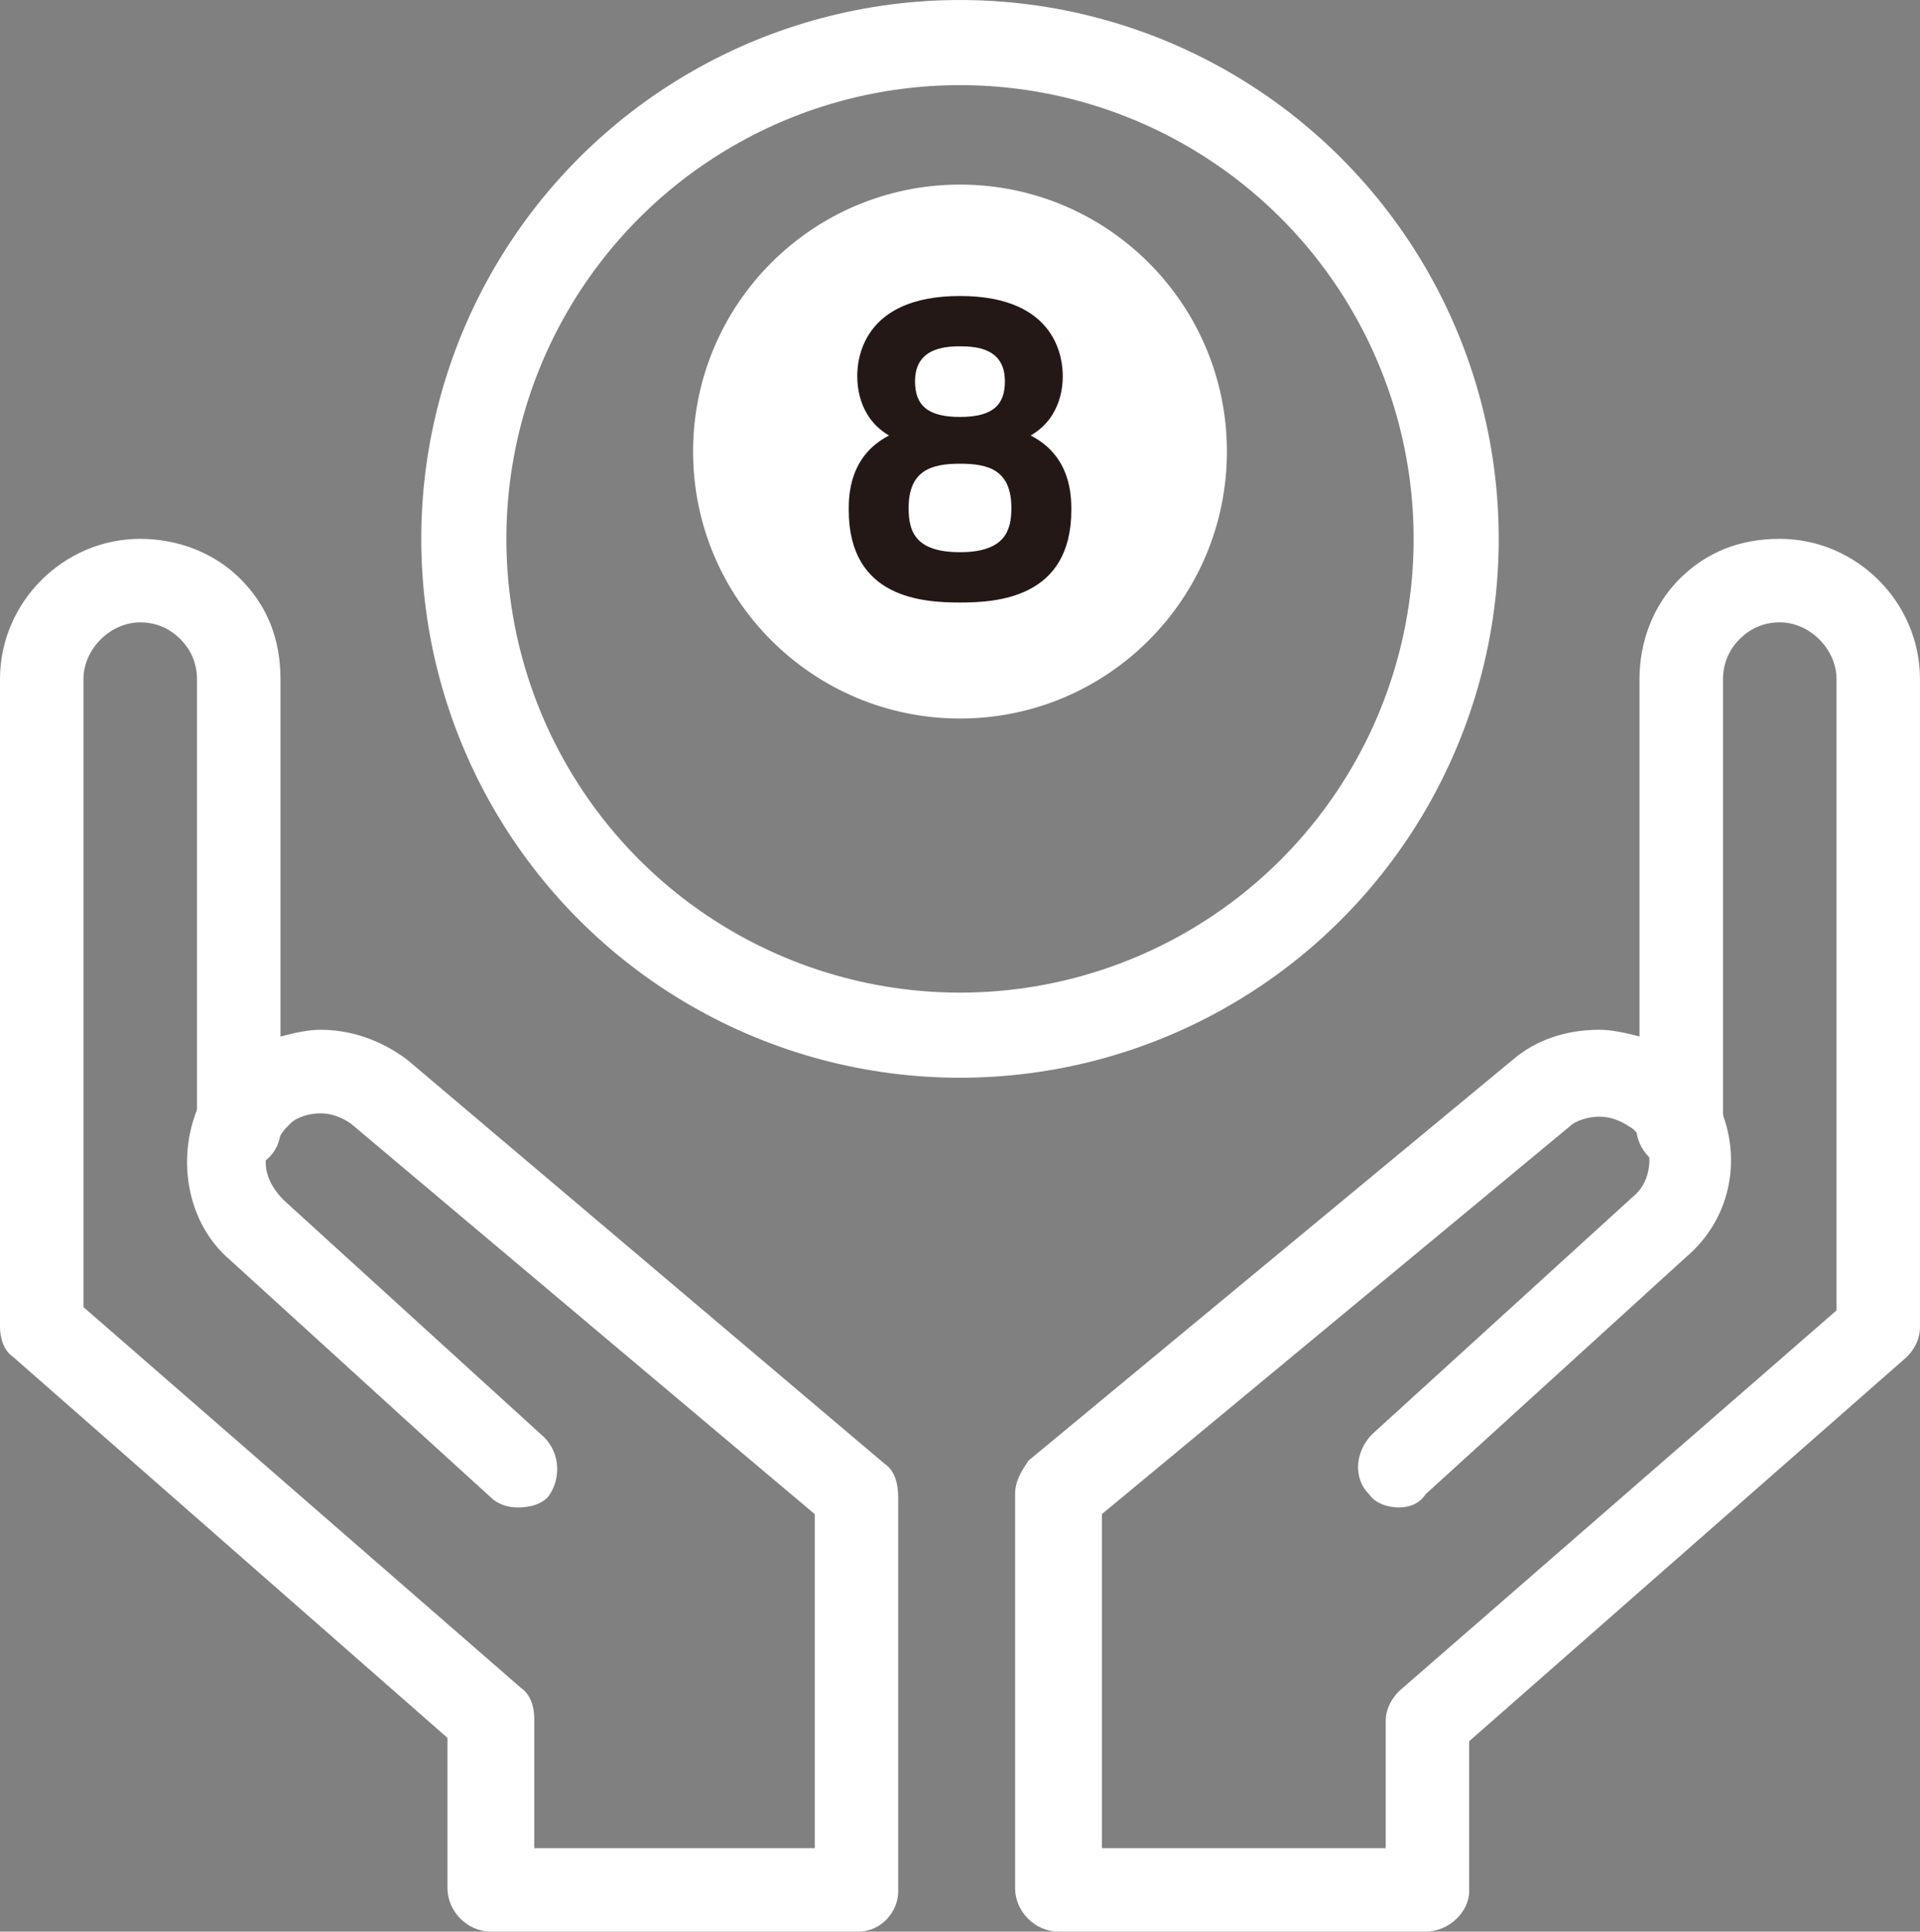
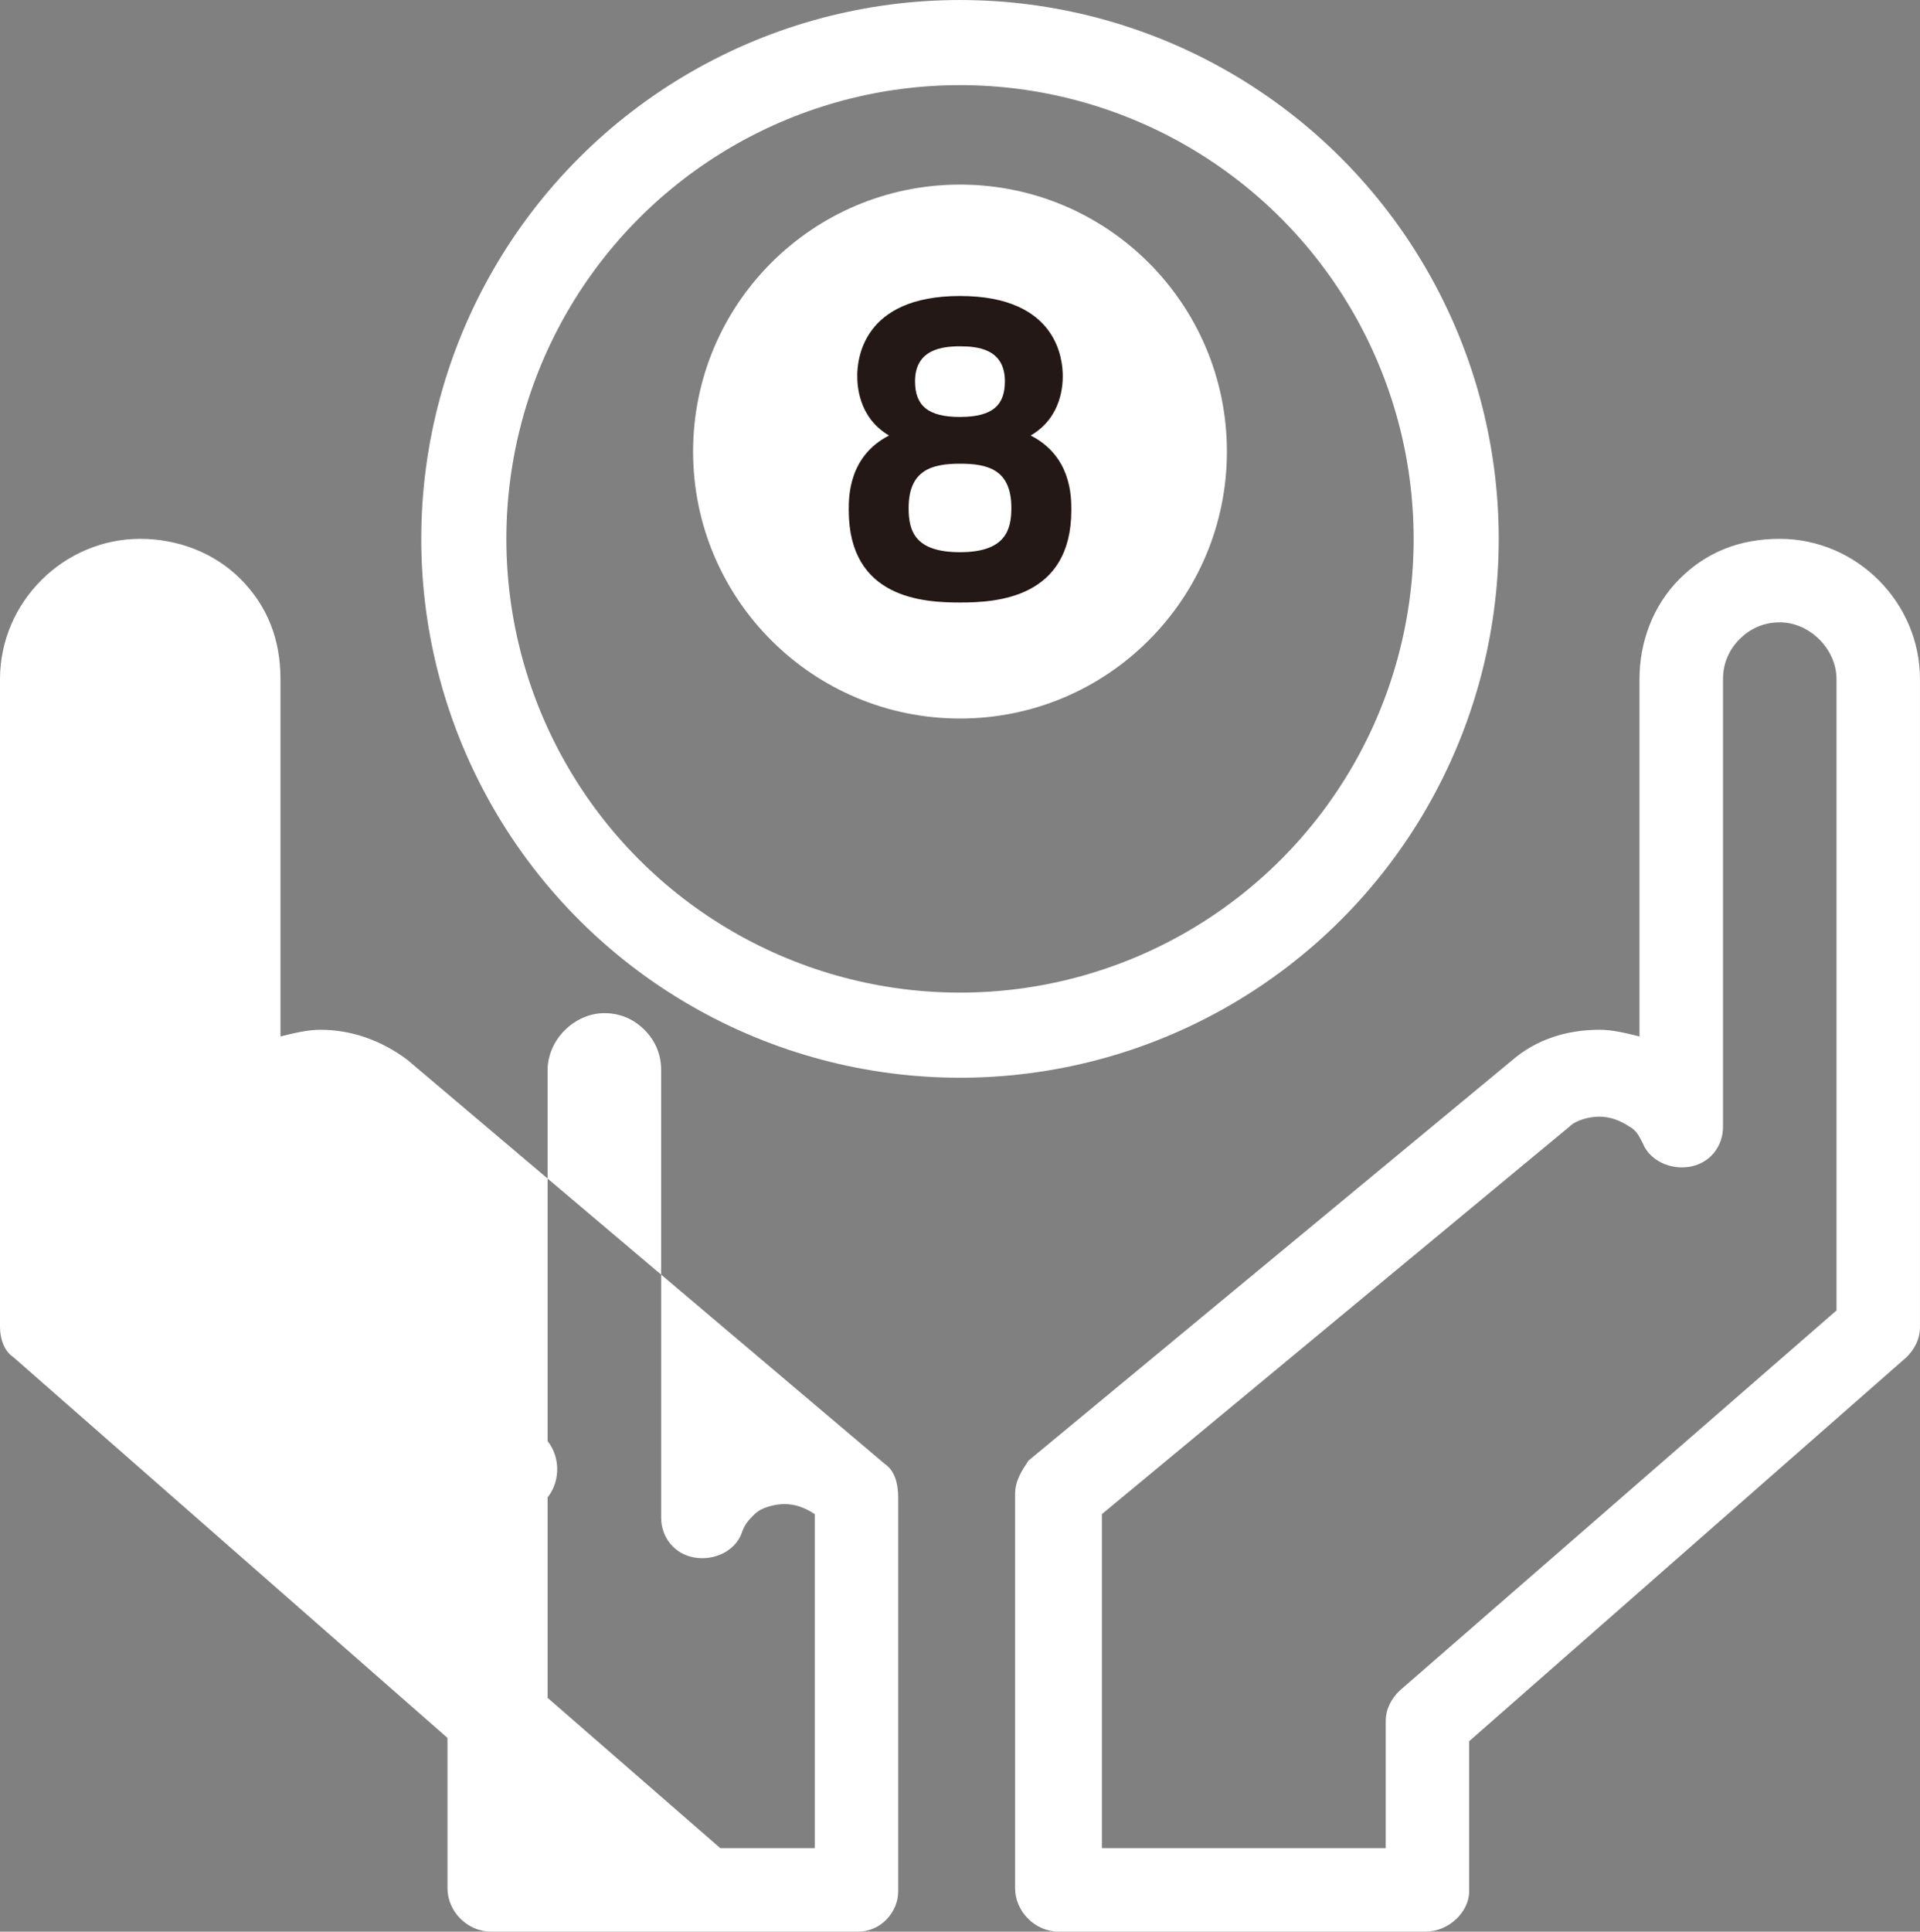
<svg xmlns="http://www.w3.org/2000/svg" id="_レイヤー_2" data-name="レイヤー 2" viewBox="0 0 575.56 578.9">
  <rect x="0" y="0" width="575.56" height="578.9" fill="#808080" stroke="none" />
  <defs>
    <style>
      .cls-1 {
        fill: none;
        stroke: #fff;
        stroke-miterlimit: 10;
        stroke-width: 25.51px;
      }

      .cls-2 {
        fill: #231815;
      }

      .cls-3 {
        fill: #fff;
      }
    </style>
  </defs>
  <g id="_レイヤー_1-2" data-name="レイヤー 1">
    <g id="A353_Hands_Cog_Gear_Hold" data-name="A353, Hands, Cog, Gear, Hold">
      <g>
-         <path class="cls-3" d="M503.49,350.67c-7.01,0-13.01-6-13.01-13.01h0c0-7,6-13.01,13.01-13.01s13.01,6.01,13.01,13.01v1.01c-1,7-6.01,12-13.01,12Z" />
        <path class="cls-3" d="M427.41,578.9h-110.1c-7.01,0-13.01-6.01-13.01-13.02v-118.11c0-4,2-7.01,4-10.02l145.14-120.11c7-6.01,16.01-9.02,26.02-9.02,4,0,8.01,1.01,12.01,2.01v-107.1c0-11.01,4-22.02,12.01-30.03,8.01-8.01,18.01-12.01,30.03-12.01,23.02,0,42.04,19.01,42.04,42.04v194.19c0,4-2,7.01-4.01,9.01l-131.13,115.11v45.04c0,6-6,12.01-13.01,12.01ZM330.32,553.88h85.08v-38.04c0-4,2.01-7,4-9.01l131.13-114.1v-189.19c0-9.01-8.01-17.02-17.01-17.02-5,0-9.01,2-12.01,5-3.01,3.01-5,7.01-5,12.01v134.13c0,6.01-4,11.01-10.02,12.01-6,1-12-2-14.01-7-1-2.01-2-4-4-5.01-3.01-2-6-3-9.01-3s-7.01,1-9.01,3l-140.14,116.11v100.1h0Z" />
-         <path class="cls-3" d="M419.4,451.78c-3,0-7-1-9.01-4-5-5-4-13.01,1-18.01l78.08-71.08c5-4,6.01-11,4-17.02-3-6,0-14.01,6.01-16.01,6-3.01,14.01,0,16.02,6,7,16.02,3,34.03-10.02,45.04l-78.08,71.07c-2,3.01-5,4-8.01,4Z" />
        <path class="cls-3" d="M71.07,350.67c-7,0-13.01-6-13.01-13.01h0c0-7,6.01-13.01,13.01-13.01s13.01,6.01,13.01,13.01v1.01c0,7-6,12-13.01,12Z" />
-         <path class="cls-3" d="M257.25,578.9h-110.1c-7.01,0-13.01-6.01-13.01-13.02v-45.04L4,406.73c-3.01-2-4-6-4-9.01v-194.19c0-23.03,19.02-42.04,42.04-42.04,11.01,0,22.03,4,30.04,12.01,8,8.01,12,18.01,12,30.03v107.1c4-1,8.01-2.01,12.01-2.01,9.01,0,18.02,3.01,26.03,9.02l143.13,121.11c3.01,2,4,6,4,10.01v118.12c0,6-5,12.01-12.01,12.01ZM159.16,553.88h85.08v-100.1l-139.14-117.11c-3-2-6-3.01-9.01-3.01s-7,1.01-9.01,3.01c-2,2.01-3.01,3.01-4,6.01-2,5-8.01,8-14.01,7-6.01-1-10.02-6-10.02-12.01v-134.13c0-5-2-9.01-5-12.01-3.01-3.01-7-5-12.01-5-9.01,0-17.02,8.01-17.02,17.02v188.18l131.13,114.11c3.01,2,4,6,4,9.01v39.04h-1Z" />
+         <path class="cls-3" d="M257.25,578.9h-110.1c-7.01,0-13.01-6.01-13.01-13.02v-45.04L4,406.73c-3.01-2-4-6-4-9.01v-194.19c0-23.03,19.02-42.04,42.04-42.04,11.01,0,22.03,4,30.04,12.01,8,8.01,12,18.01,12,30.03v107.1c4-1,8.01-2.01,12.01-2.01,9.01,0,18.02,3.01,26.03,9.02l143.13,121.11c3.01,2,4,6,4,10.01v118.12c0,6-5,12.01-12.01,12.01ZM159.16,553.88h85.08v-100.1c-3-2-6-3.01-9.01-3.01s-7,1.01-9.01,3.01c-2,2.01-3.01,3.01-4,6.01-2,5-8.01,8-14.01,7-6.01-1-10.02-6-10.02-12.01v-134.13c0-5-2-9.01-5-12.01-3.01-3.01-7-5-12.01-5-9.01,0-17.02,8.01-17.02,17.02v188.18l131.13,114.11c3.01,2,4,6,4,9.01v39.04h-1Z" />
        <path class="cls-3" d="M155.15,451.78c-3.01,0-6.01-1-8.01-3.01l-78.08-71.07c-13.01-11.01-16.02-30.03-10.02-45.04,3.01-6,10.02-9.01,16.02-6,6.01,3,9.01,10.01,6.01,16.02-3.01,6-1.01,12,4,17.01l78.07,71.07c5.01,5,5.01,13.01,1.01,18.01-2.01,2.01-5,3.01-9.01,3.01Z" />
        <circle class="cls-1" cx="287.78" cy="161.5" r="148.74" />
        <circle class="cls-3" cx="287.78" cy="135.33" r="80.01" />
        <path class="cls-2" d="M256.98,112.66c0-4.49,1.28-23.95,30.8-23.95s30.8,19.46,30.8,23.95c0,2.03,0,12.3-9.62,17.86,12.19,6.2,12.19,18.29,12.19,22.35,0,26.52-22.56,27.7-33.36,27.7s-33.36-1.07-33.36-27.7c0-4.06,0-16.15,12.08-22.35-9.52-5.56-9.52-15.83-9.52-17.86ZM272.38,152.23c0,6.74,1.71,13.26,15.4,13.26s15.4-6.74,15.4-13.26c0-11.44-6.95-13.26-15.4-13.26s-15.4,1.92-15.4,13.26ZM274.3,114.27c0,7.27,3.85,10.69,13.47,10.69,10.16,0,13.47-3.85,13.47-10.69,0-9.73-8.23-10.48-13.47-10.48s-13.47.86-13.47,10.48Z" />
      </g>
    </g>
  </g>
</svg>